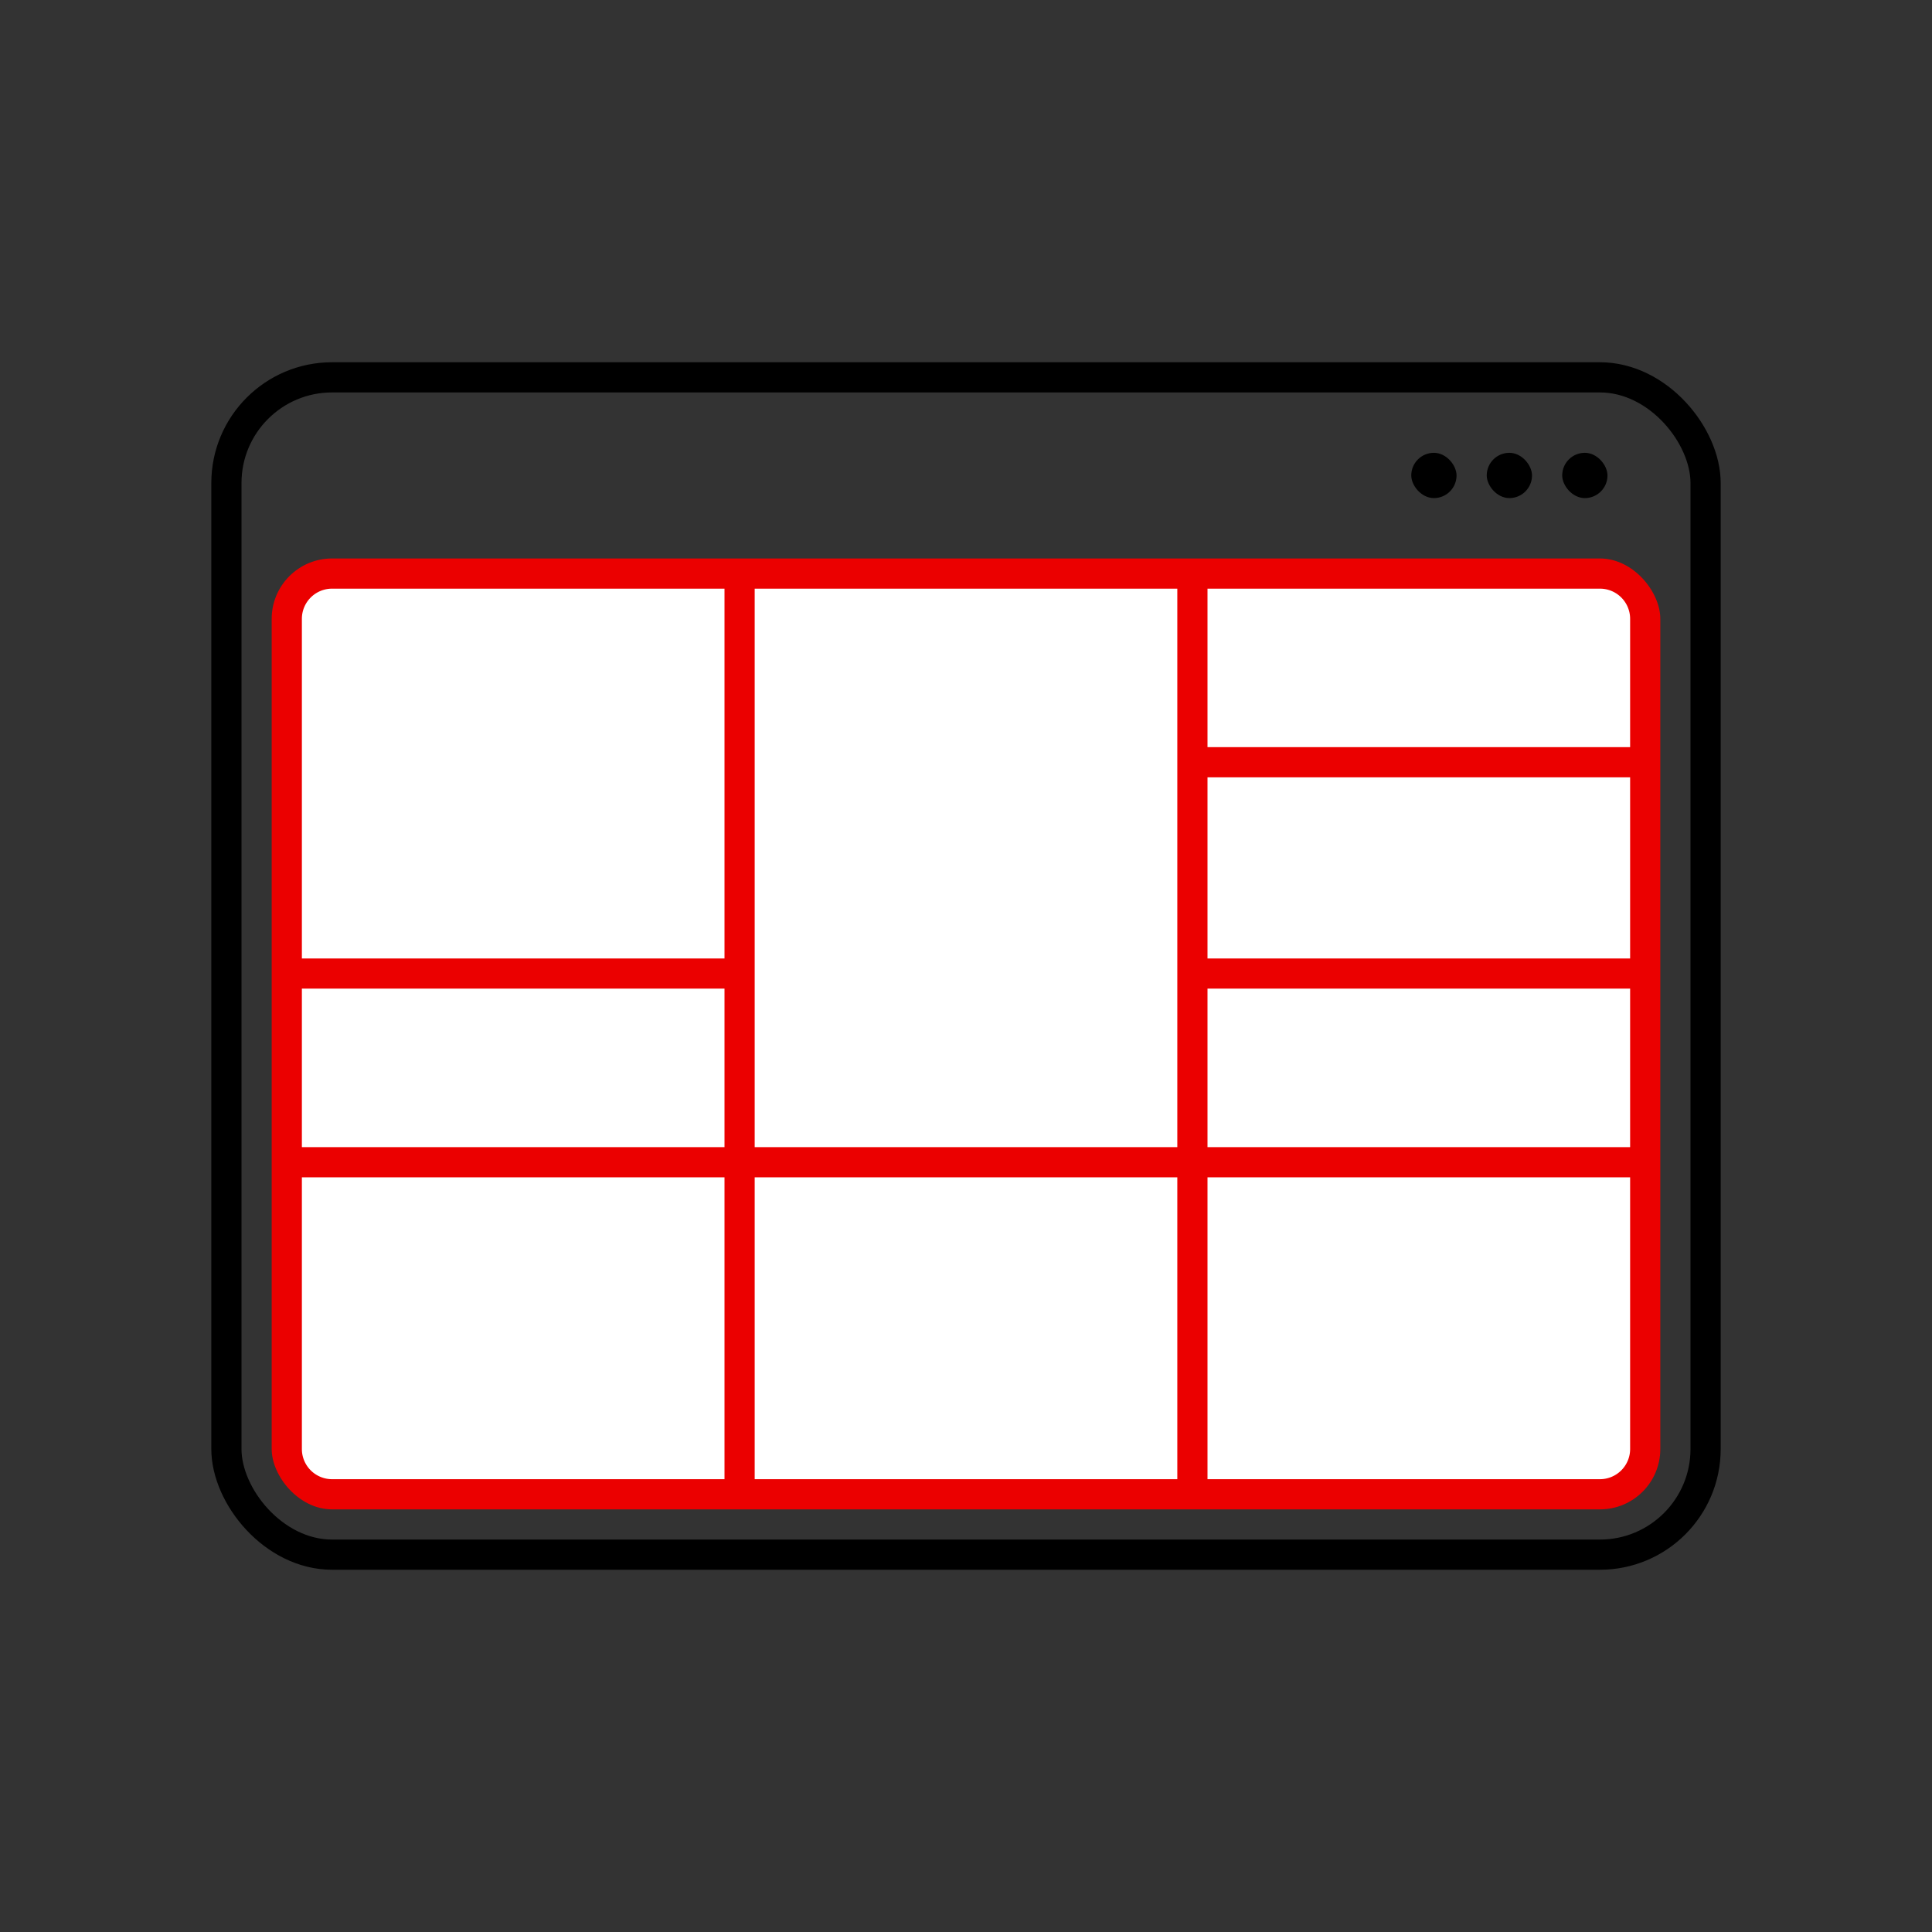
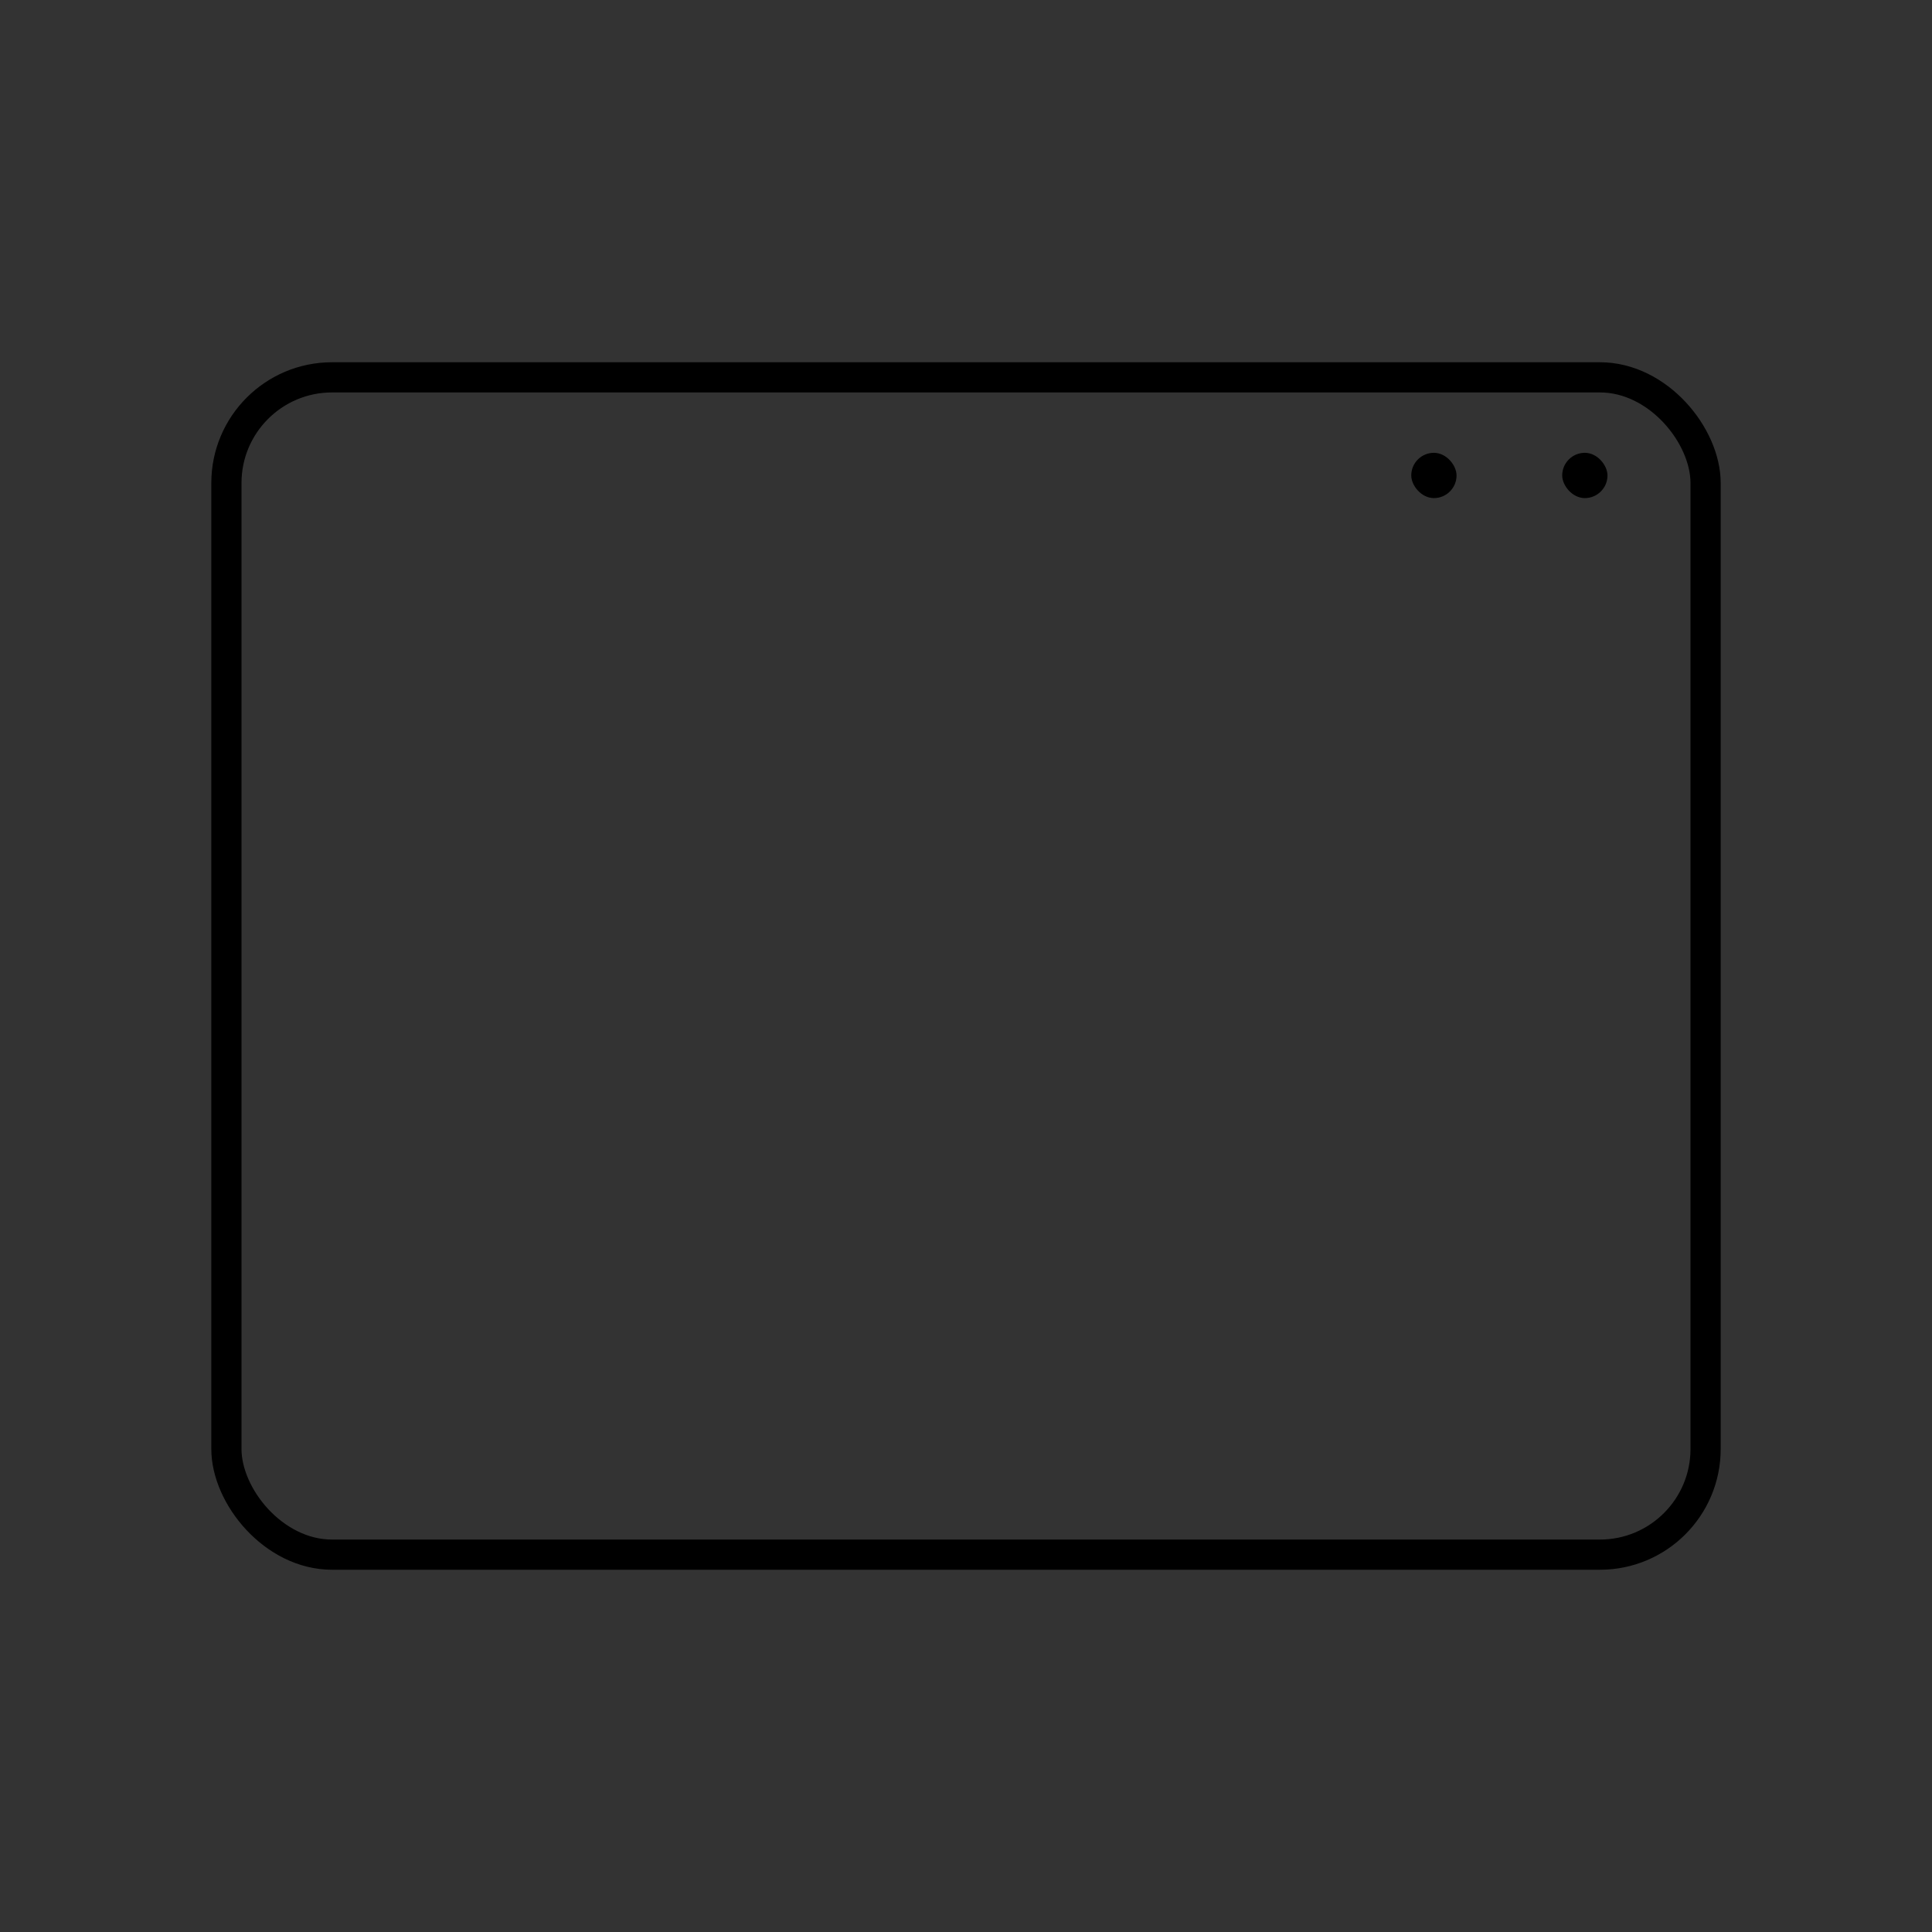
<svg xmlns="http://www.w3.org/2000/svg" id="SvgjsSvg1099" width="288" height="288" version="1.1">
  <rect width="100%" height="100%" fill="#333333" stroke="none" />
  <defs id="SvgjsDefs1100" />
  <g id="SvgjsG1101">
    <svg viewBox="0 0 256 256" width="288" height="288">
      <rect width="196" height="156" x="30" y="50" stroke="#000" stroke-width="4" rx="14" fill="none" class="svgStroke colorStroke000000-0 selectable" />
-       <rect width="184" height="126" x="36" y="74" fill="#eb0000" rx="8" class="svgShape color000000-1 selectable" />
      <rect width="6" height="6" x="207" y="60" fill="#000" rx="3" class="svgShape color000000-2 selectable" />
-       <rect width="6" height="6" x="197" y="60" fill="#000" rx="3" class="svgShape color000000-3 selectable" />
      <rect width="6" height="6" x="187" y="60" fill="#000" rx="3" class="svgShape color000000-4 selectable" />
-       <path fill="#fff" d="M40 192a4 4 0 0 0 4 4h52v-40H40zM100 196h56v-40h-56zM160 196h52a4 4 0 0 0 4-4v-36h-56zM100 78h56v74h-56zM160 78h52a4 4 0 0 1 4 4v17h-56zM160 103h56v24h-56zM160 131h56v21h-56zM96 78H44a4 4 0 0 0-4 4v45h56zM96 131H40v21h56z" class="svgShape colorffffff-5 selectable" />
    </svg>
  </g>
</svg>